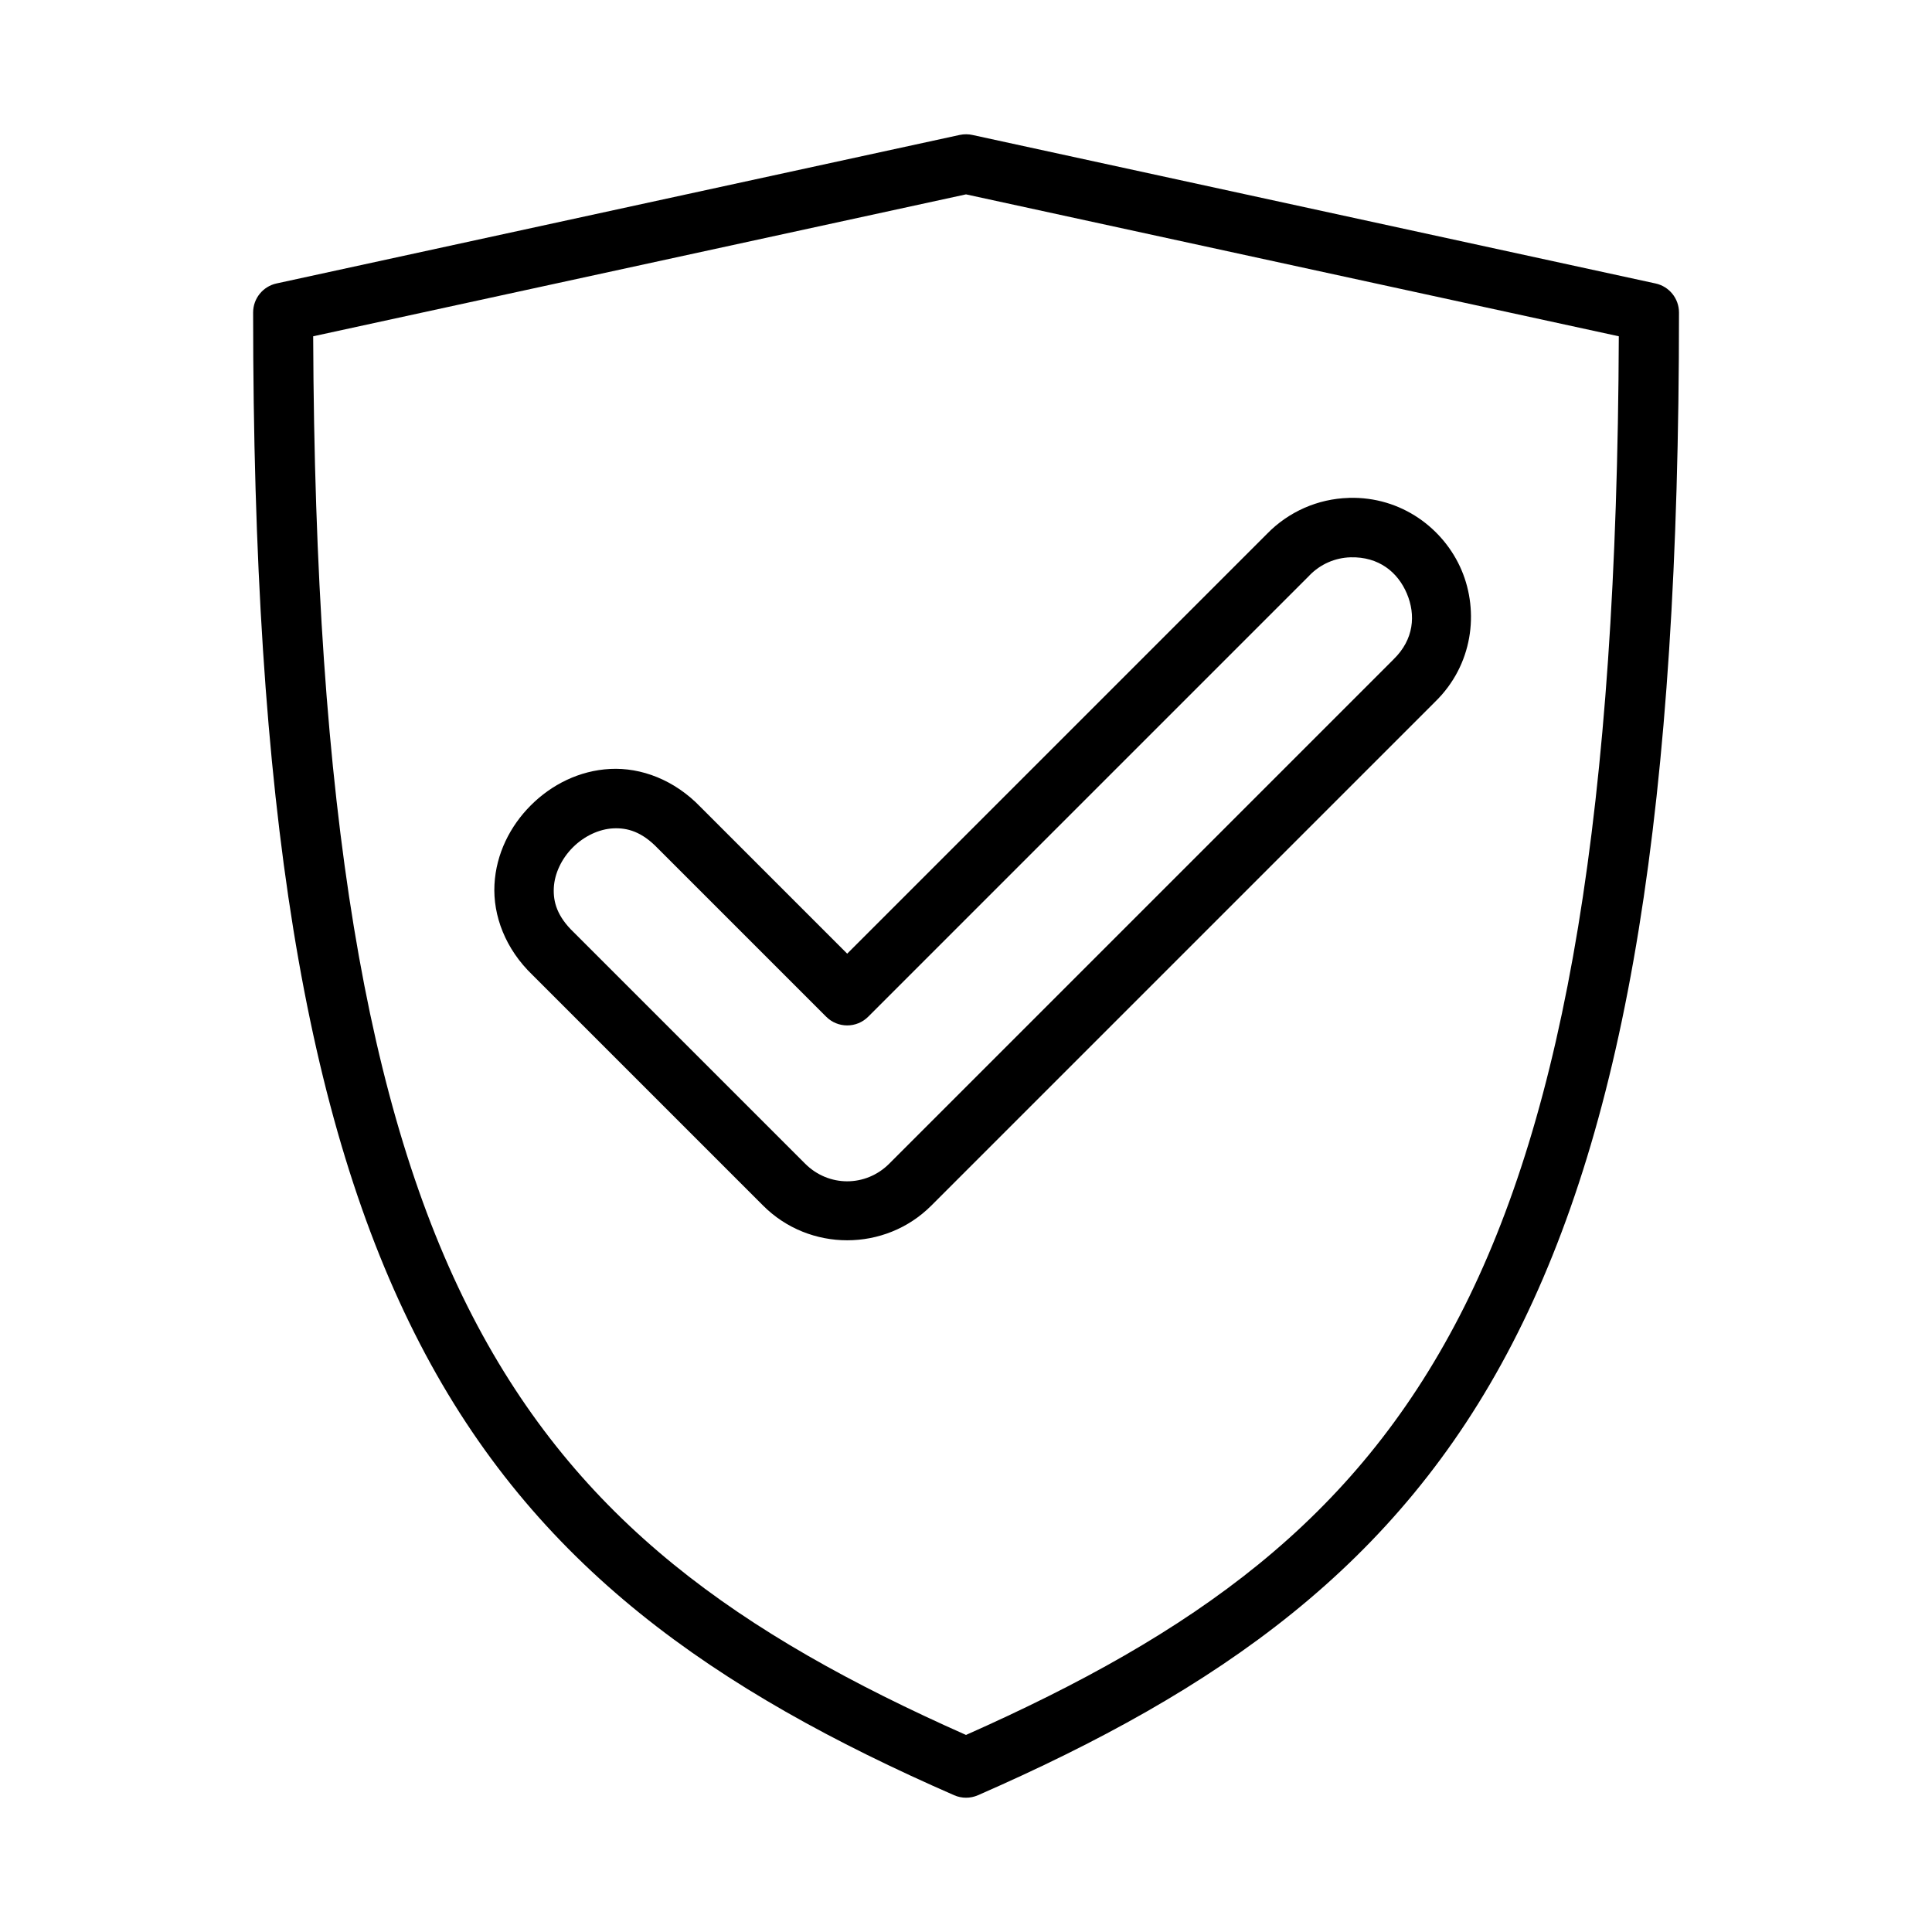
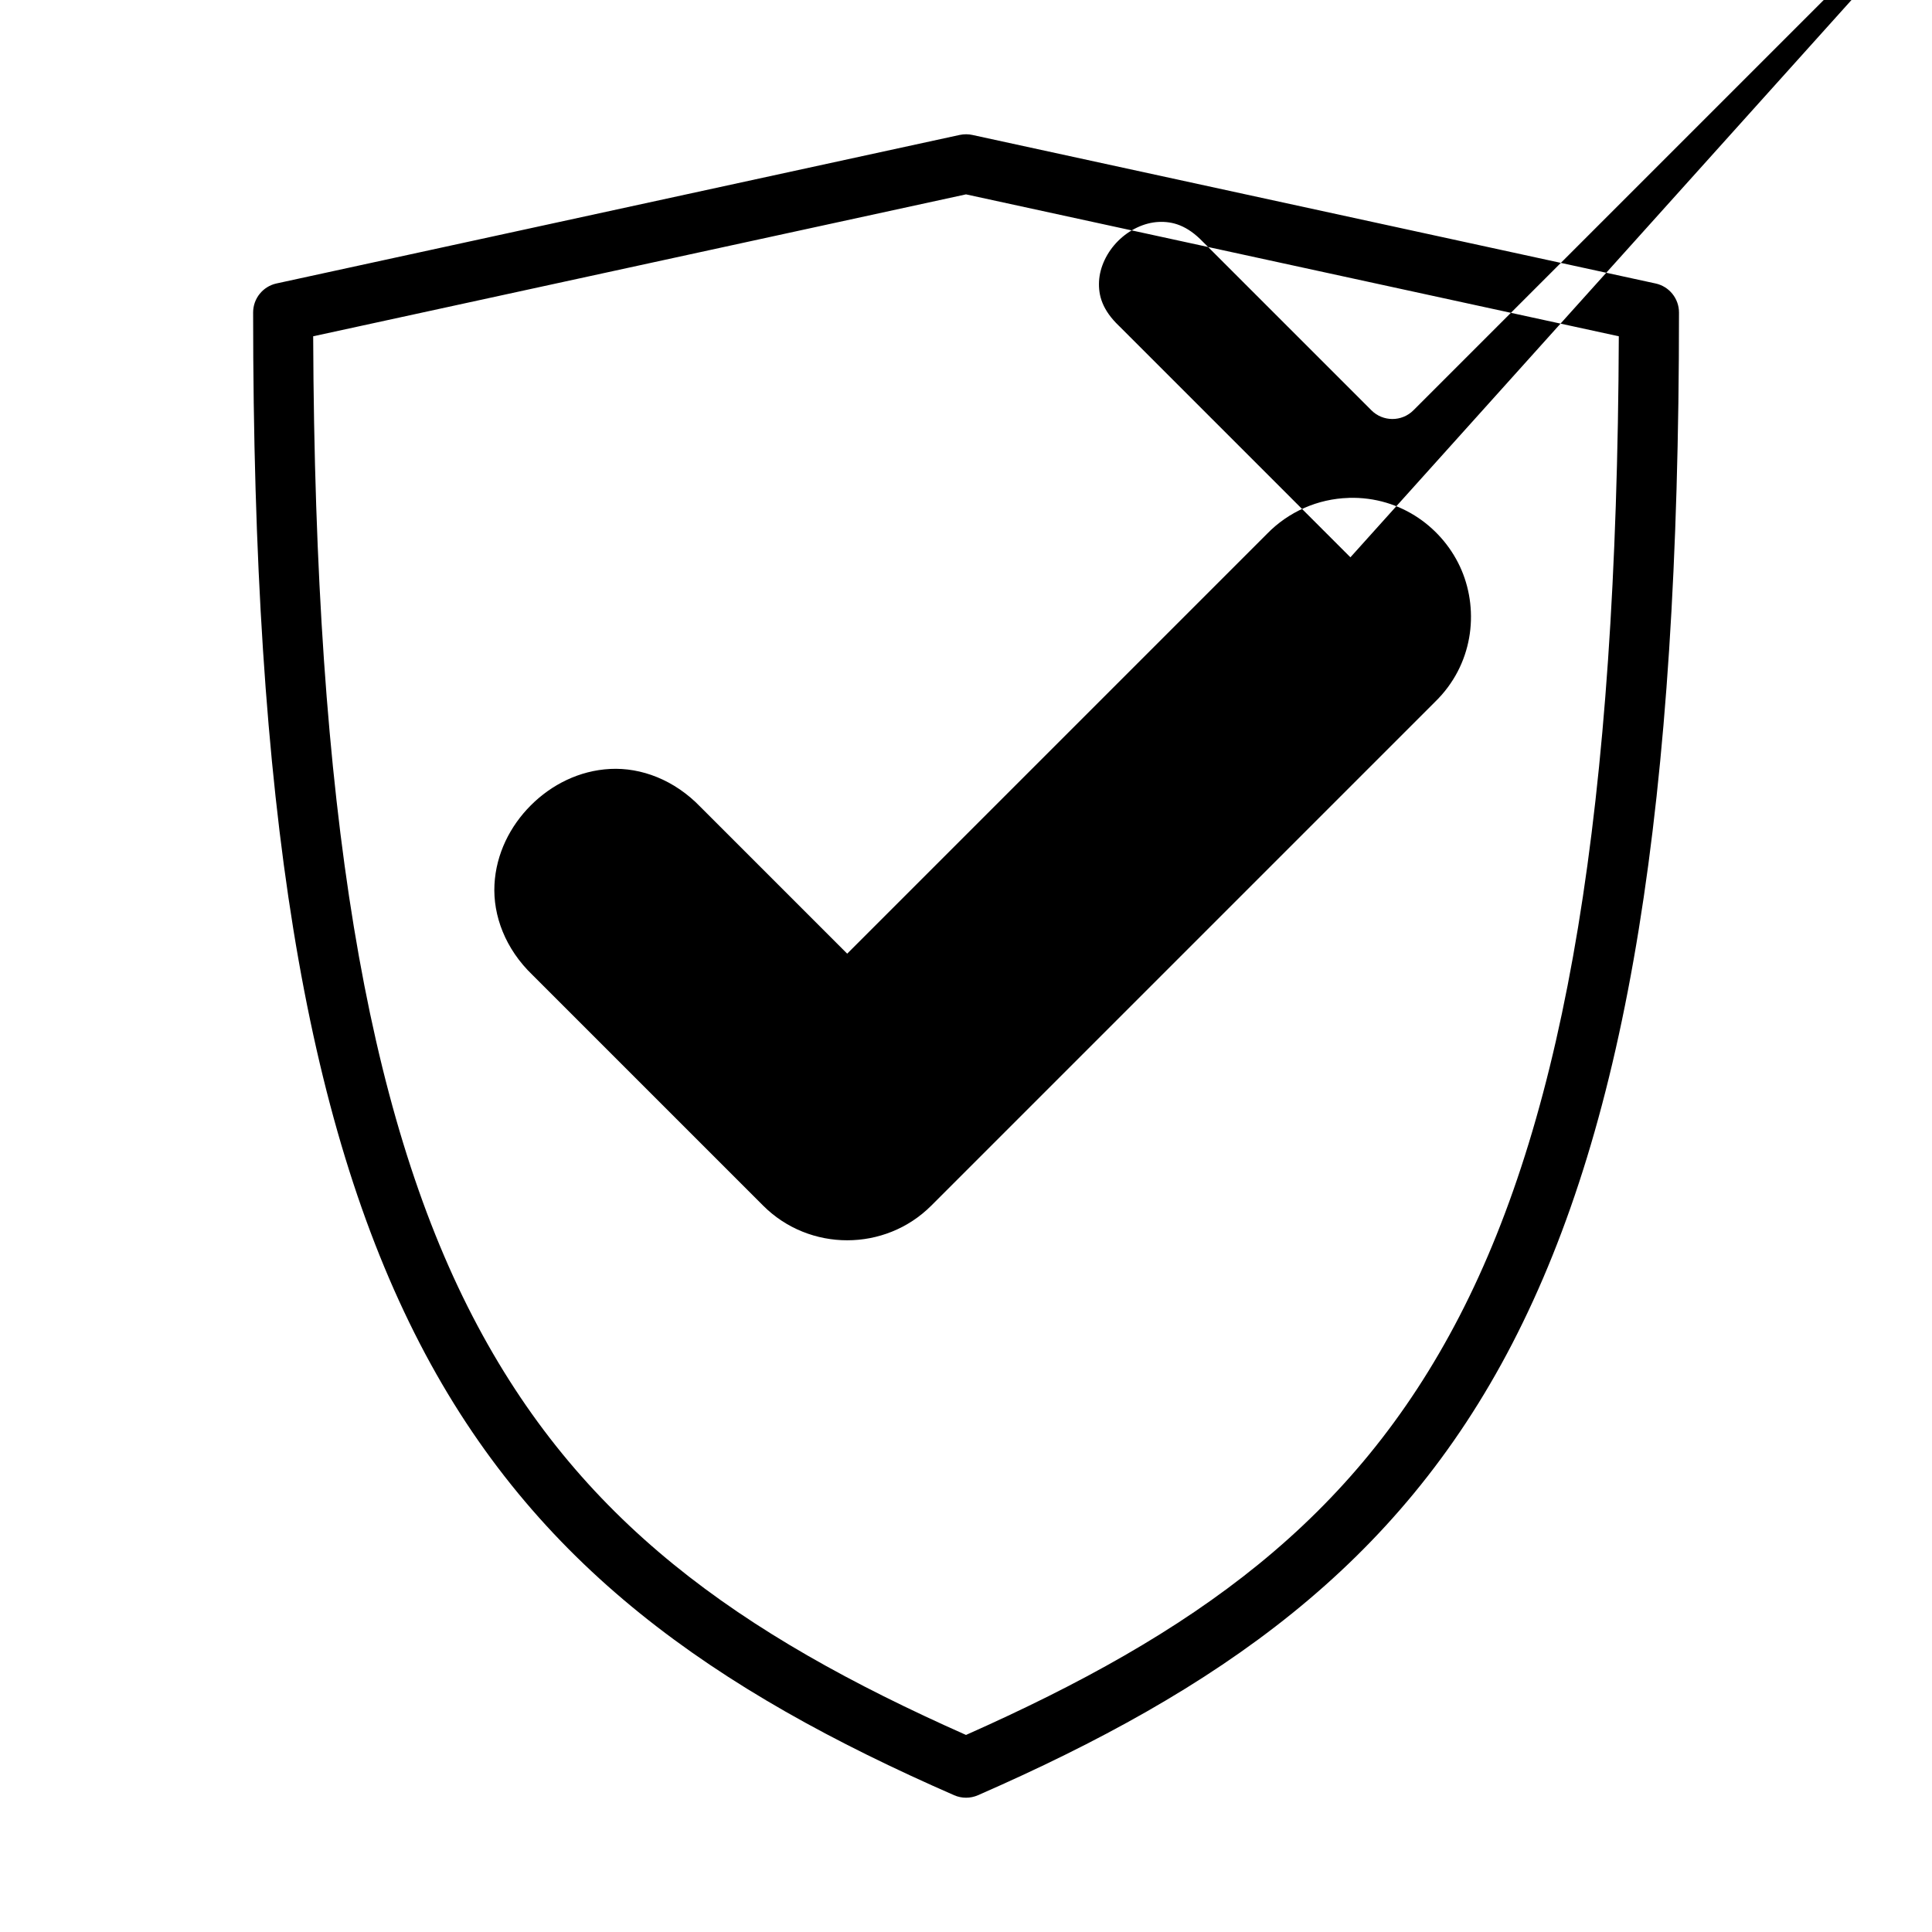
<svg xmlns="http://www.w3.org/2000/svg" fill="#000000" width="800px" height="800px" version="1.1" viewBox="144 144 512 512">
-   <path d="m400.11 179.58c-0.602-0.008-1.199 0.059-1.785 0.18l-181.05 39.359c-3.617 0.793-6.195 3.992-6.195 7.695 0 130.45 13.688 214.29 44.172 273.23 30.484 58.941 77.879 91.832 141.61 119.71 2.008 0.879 4.293 0.879 6.305 0 63.727-27.879 111.12-60.77 141.61-119.71 30.484-58.938 44.172-142.79 44.172-273.23-0.004-3.699-2.582-6.898-6.195-7.688l-181.05-39.359c-0.516-0.117-1.039-0.18-1.566-0.18zm-0.109 15.93 173 37.609c-0.484 125.36-14.191 205.48-42.234 259.7-28.035 54.199-70.355 84.125-130.77 110.96-60.41-26.836-102.73-56.766-130.77-110.96-28.047-54.219-41.75-134.34-42.234-259.7zm101.41 80.441c-8.18 0.238-15.945 3.664-21.648 9.531l-111.25 111.25-38.852-38.852c-6.938-7.227-15.766-10.52-23.953-10.102-8.191 0.418-15.555 4.164-21.031 9.641-5.477 5.477-9.223 12.844-9.641 21.031-0.418 8.191 2.875 17.02 10.102 23.953l61.117 61.117c12.23 12.227 32.297 12.227 44.527 0 44.531-44.547 89.016-89.016 133.52-133.52 10.035-9.754 11.703-23.836 7.043-34.855-4.664-11.02-15.93-19.617-29.918-19.203zm0.461 15.742c7.543-0.207 12.566 3.949 14.961 9.609 2.394 5.66 1.891 12.16-3.519 17.418-0.023 0.023-0.055 0.059-0.078 0.09-44.52 44.539-89.043 89.043-133.59 133.59-6.215 6.211-16.047 6.211-22.262 0l-61.223-61.223c-0.039-0.031-0.082-0.09-0.121-0.117-4.367-4.191-5.465-7.996-5.273-11.777 0.191-3.781 2.055-7.731 5.043-10.715 2.988-2.988 6.934-4.852 10.715-5.043 3.781-0.18 7.586 0.906 11.777 5.273 0.039 0.031 0.082 0.09 0.121 0.117l44.527 44.527c3.074 3.074 8.059 3.074 11.133 0l116.89-116.89c0.023-0.023 0.055-0.059 0.078-0.09 2.856-2.938 6.731-4.644 10.824-4.766z" fill-rule="evenodd" />
+   <path d="m400.11 179.58c-0.602-0.008-1.199 0.059-1.785 0.18l-181.05 39.359c-3.617 0.793-6.195 3.992-6.195 7.695 0 130.45 13.688 214.29 44.172 273.23 30.484 58.941 77.879 91.832 141.61 119.71 2.008 0.879 4.293 0.879 6.305 0 63.727-27.879 111.12-60.77 141.61-119.71 30.484-58.938 44.172-142.79 44.172-273.23-0.004-3.699-2.582-6.898-6.195-7.688l-181.05-39.359c-0.516-0.117-1.039-0.18-1.566-0.18zm-0.109 15.93 173 37.609c-0.484 125.36-14.191 205.48-42.234 259.7-28.035 54.199-70.355 84.125-130.77 110.96-60.41-26.836-102.73-56.766-130.77-110.96-28.047-54.219-41.75-134.34-42.234-259.7zm101.41 80.441c-8.18 0.238-15.945 3.664-21.648 9.531l-111.25 111.25-38.852-38.852c-6.938-7.227-15.766-10.52-23.953-10.102-8.191 0.418-15.555 4.164-21.031 9.641-5.477 5.477-9.223 12.844-9.641 21.031-0.418 8.191 2.875 17.02 10.102 23.953l61.117 61.117c12.23 12.227 32.297 12.227 44.527 0 44.531-44.547 89.016-89.016 133.52-133.52 10.035-9.754 11.703-23.836 7.043-34.855-4.664-11.02-15.93-19.617-29.918-19.203zm0.461 15.742l-61.223-61.223c-0.039-0.031-0.082-0.09-0.121-0.117-4.367-4.191-5.465-7.996-5.273-11.777 0.191-3.781 2.055-7.731 5.043-10.715 2.988-2.988 6.934-4.852 10.715-5.043 3.781-0.18 7.586 0.906 11.777 5.273 0.039 0.031 0.082 0.09 0.121 0.117l44.527 44.527c3.074 3.074 8.059 3.074 11.133 0l116.89-116.89c0.023-0.023 0.055-0.059 0.078-0.09 2.856-2.938 6.731-4.644 10.824-4.766z" fill-rule="evenodd" />
</svg>